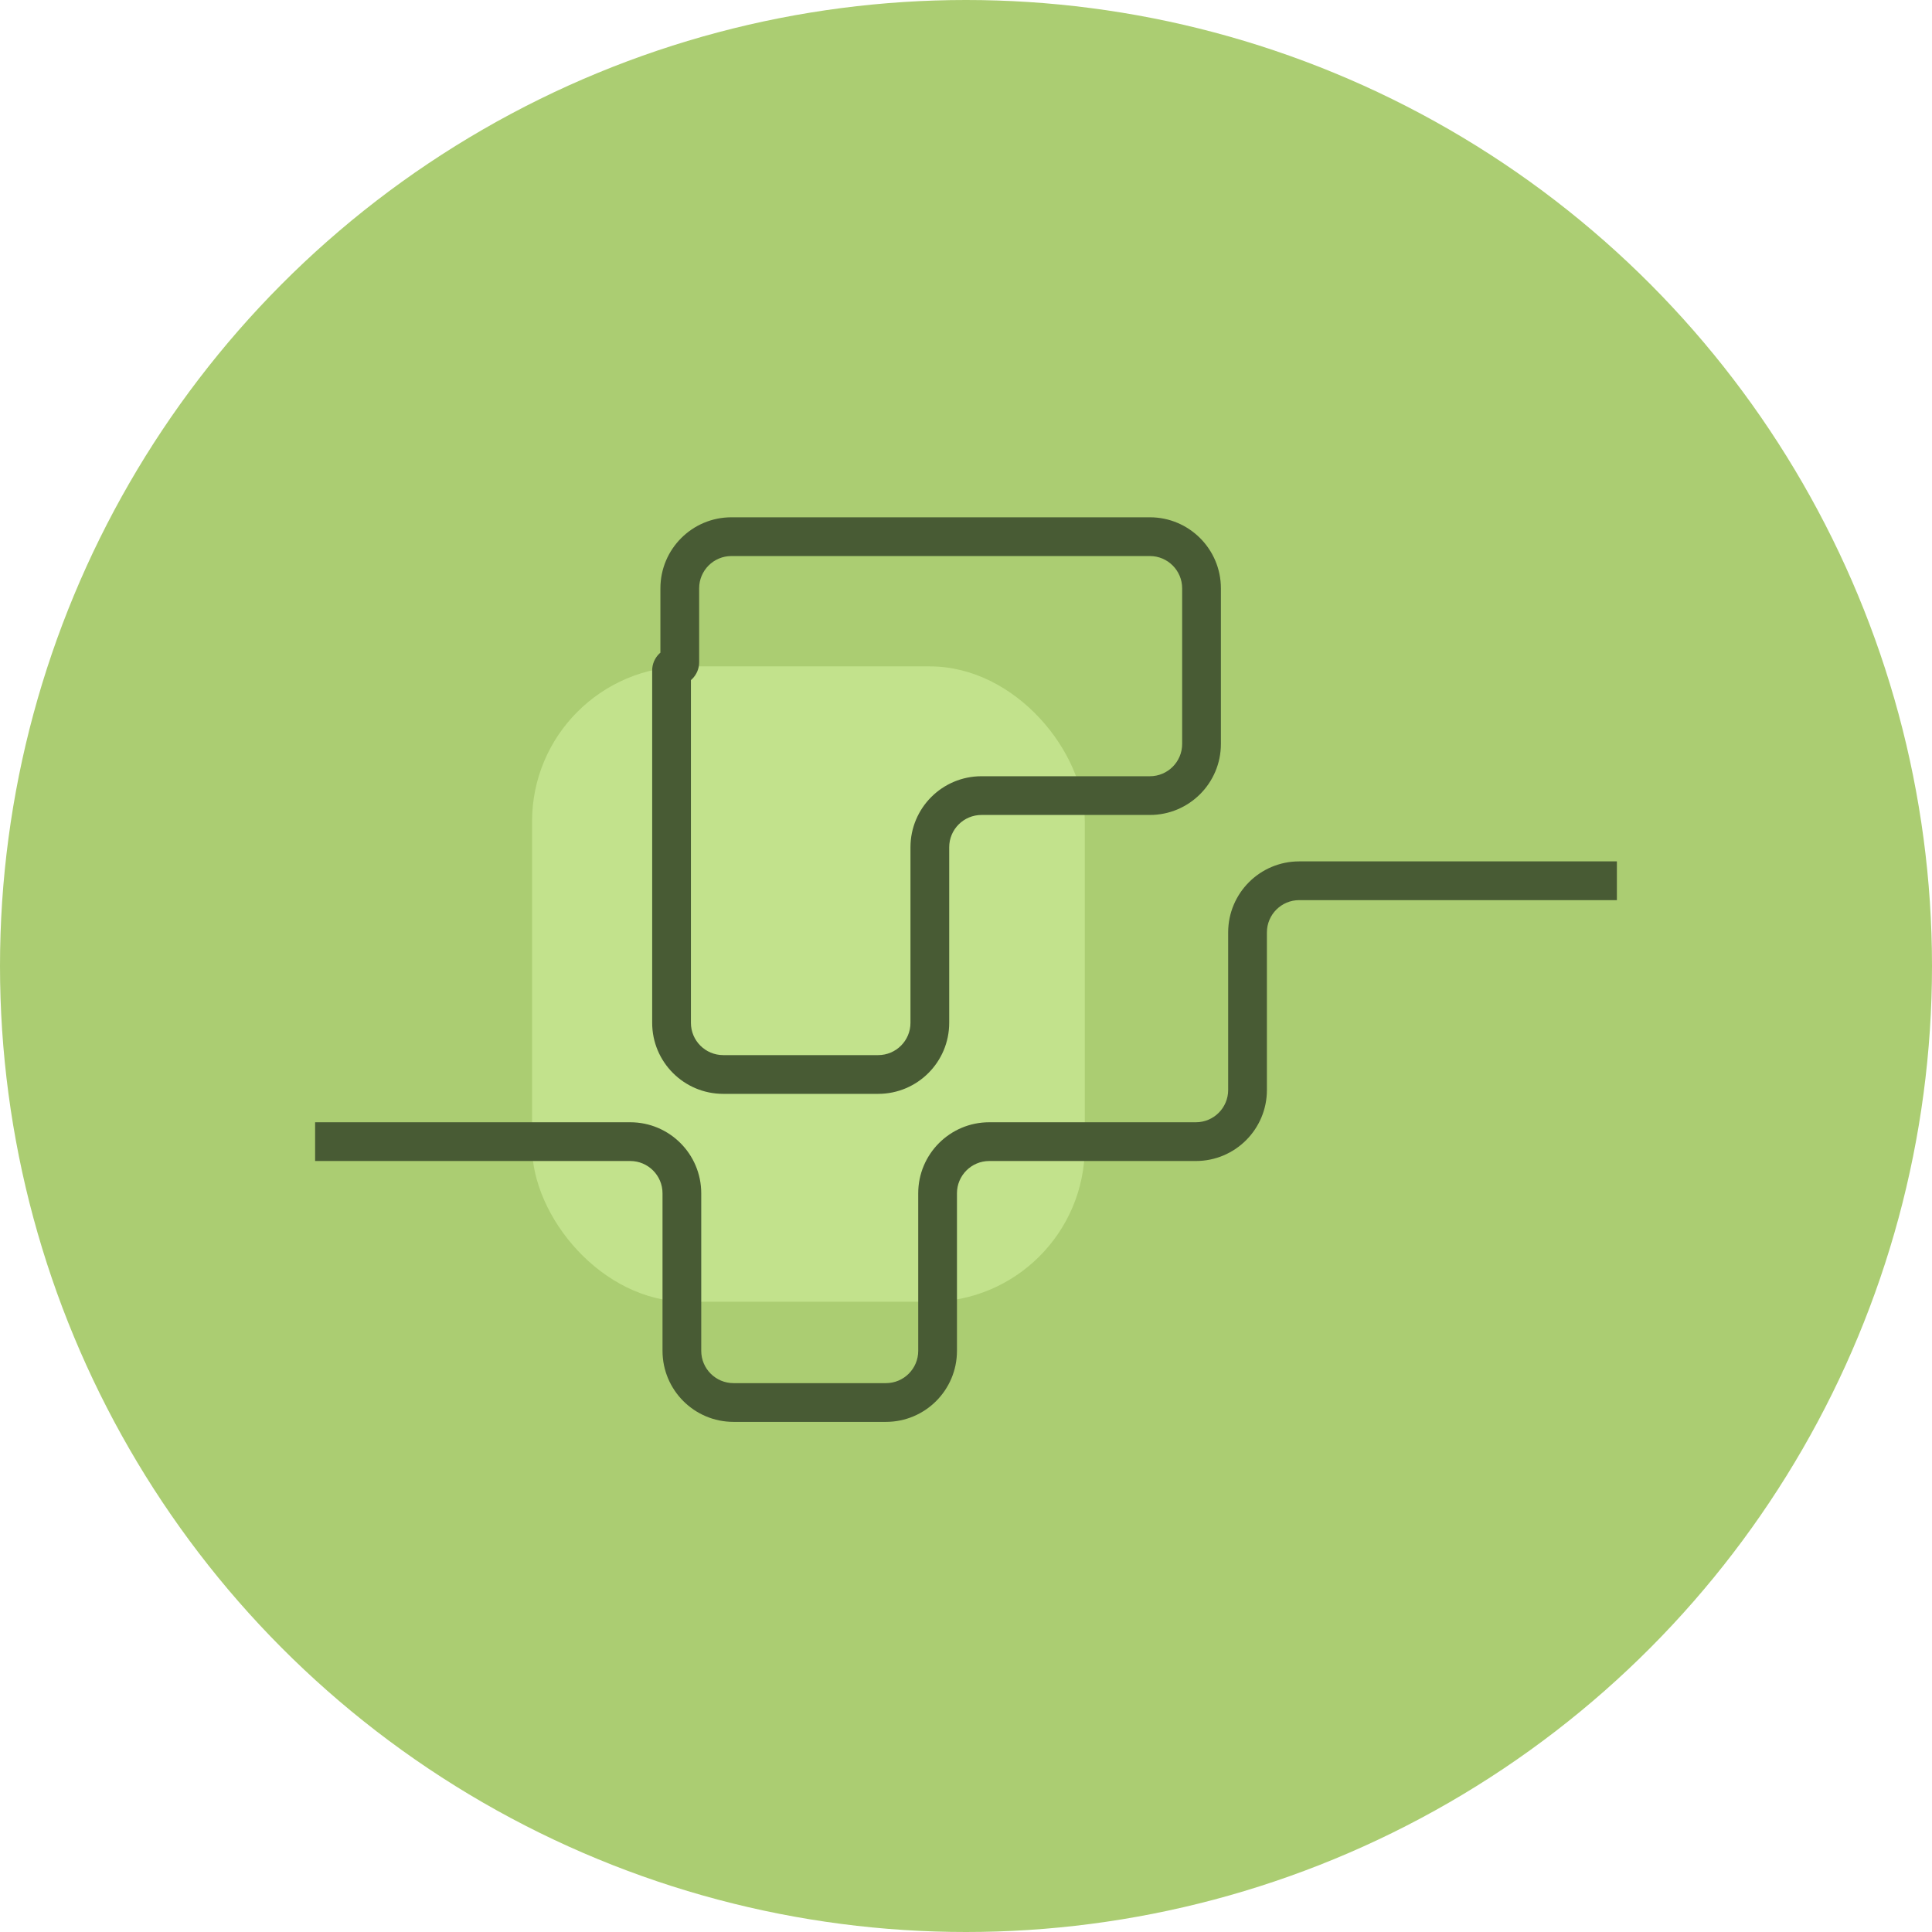
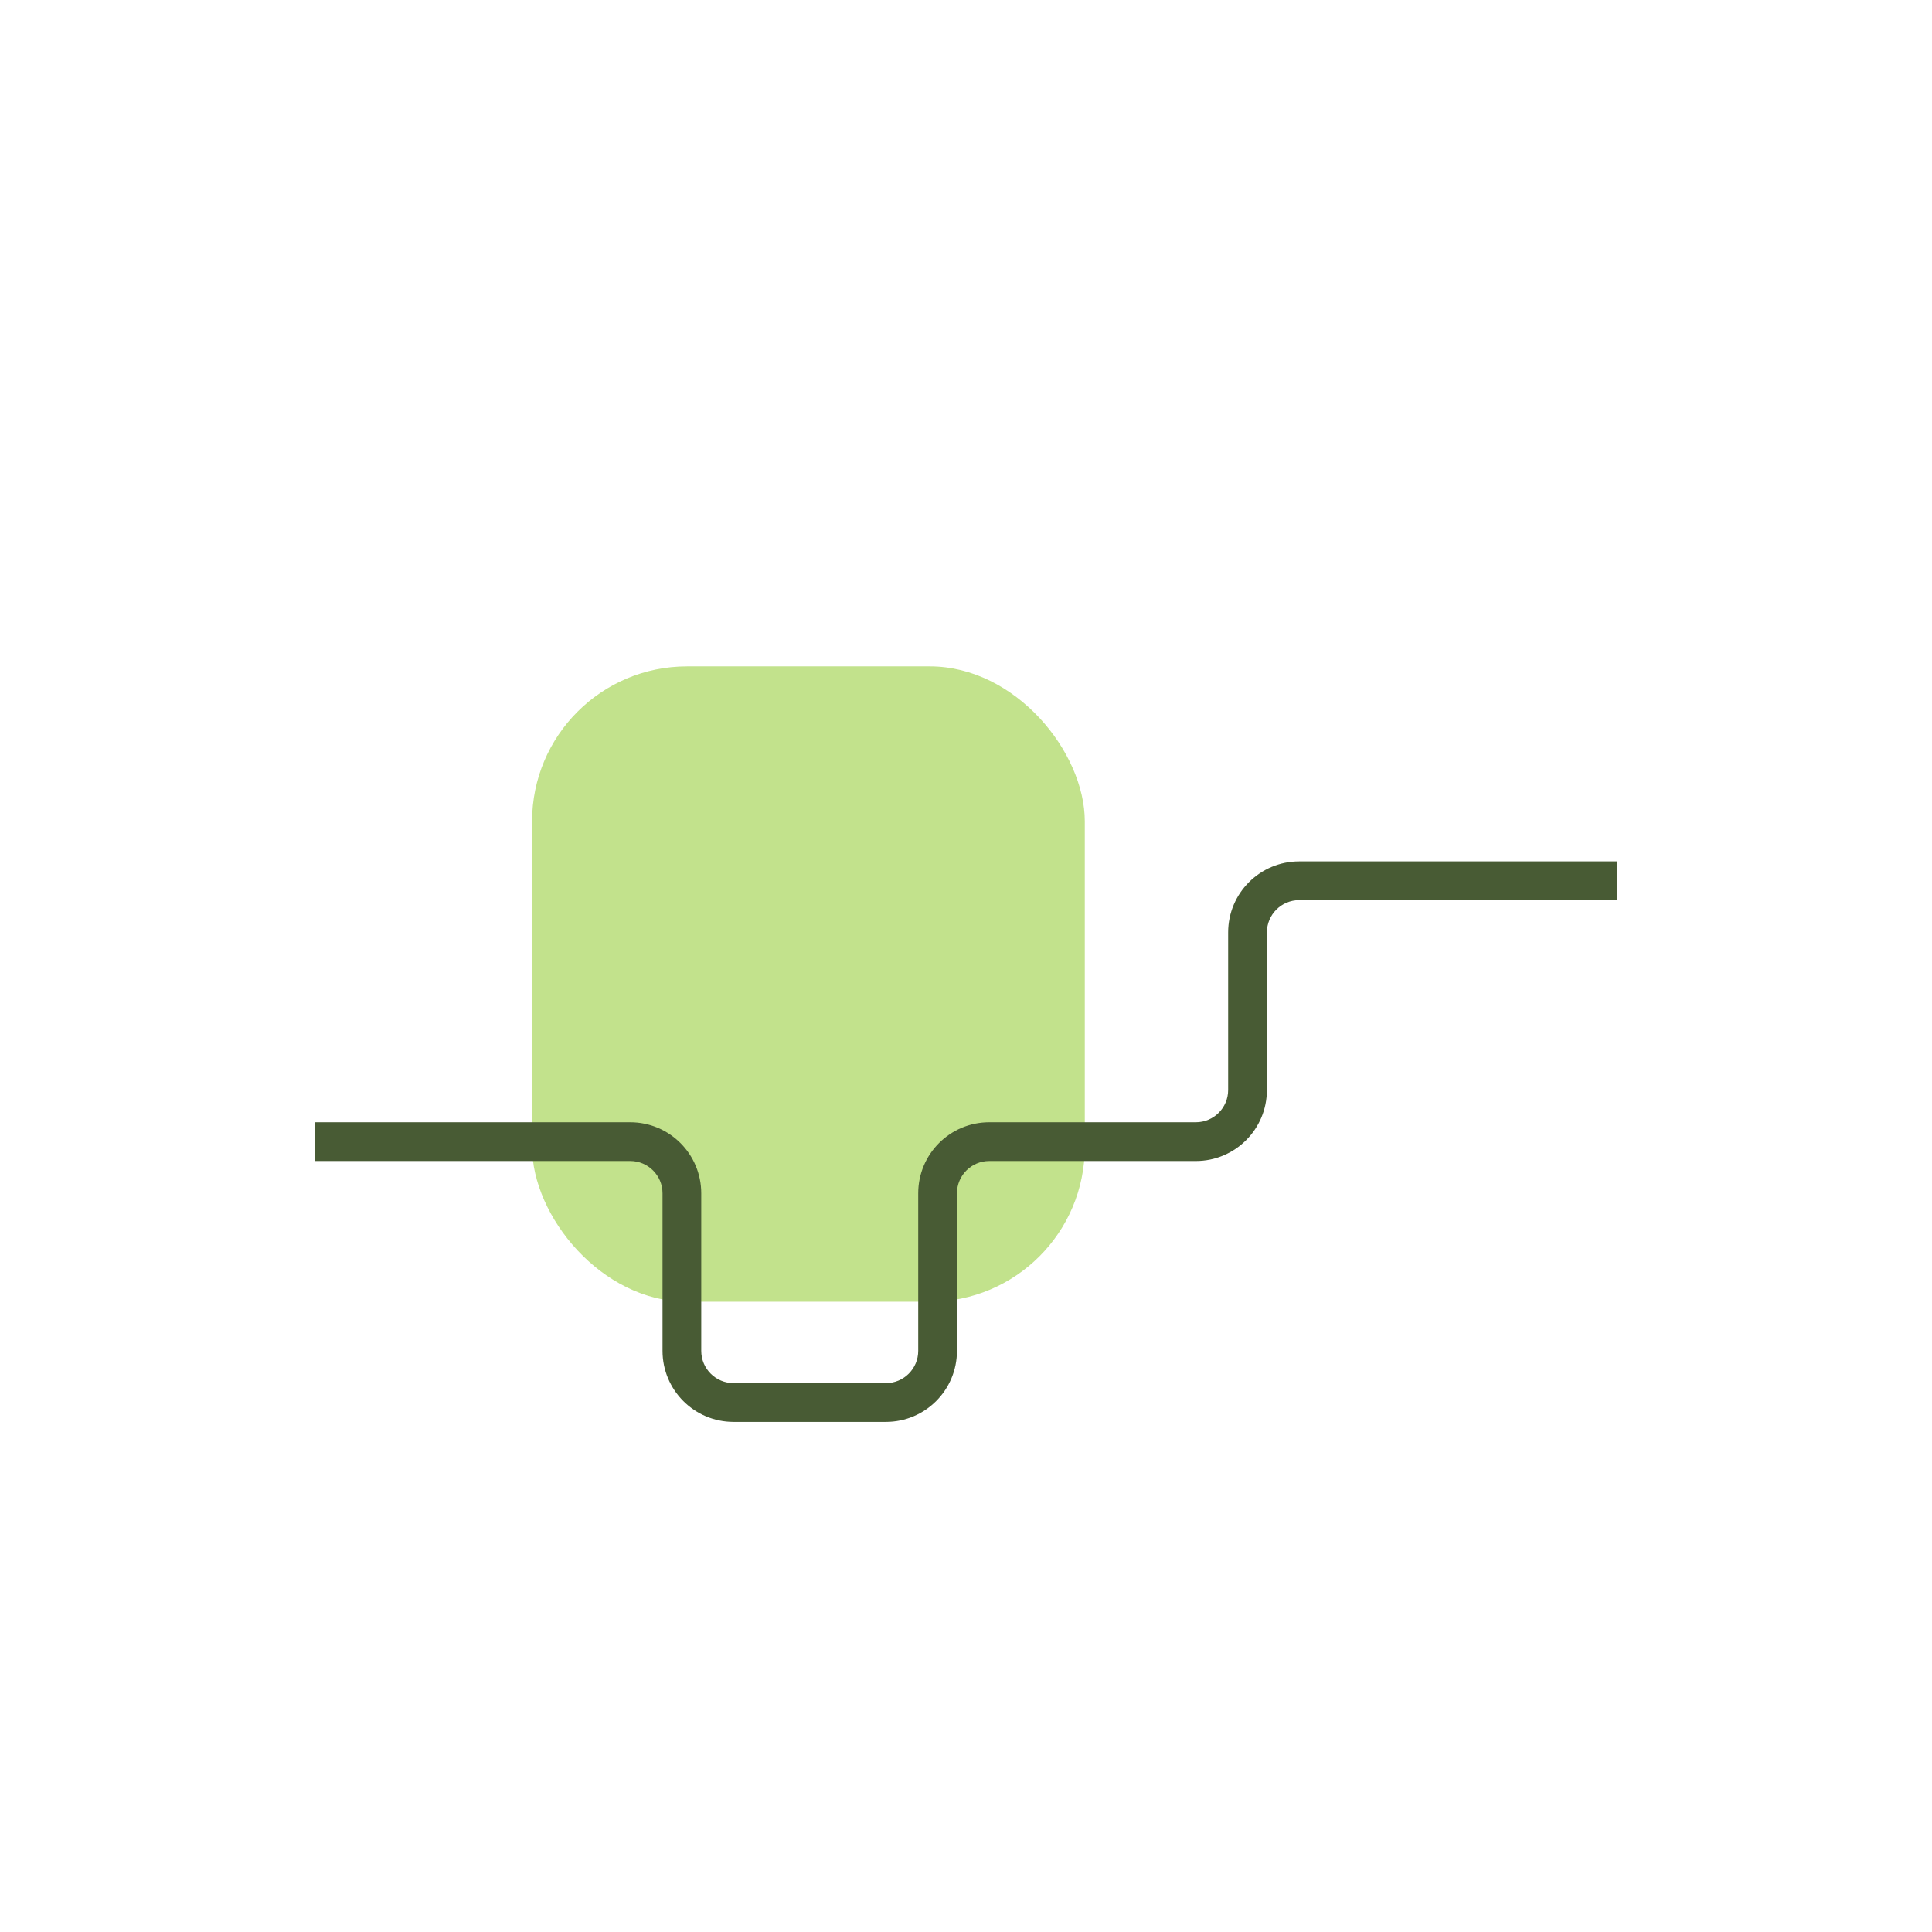
<svg xmlns="http://www.w3.org/2000/svg" width="108" height="108" viewBox="0 0 108 108" fill="none">
-   <circle cx="54" cy="54" r="54" fill="#ABCD72" />
  <g clip-path="url(#clip0_1009_3477)">
    <rect x="29.743" y="37.251" width="30.898" height="35.519" rx="8.663" fill="#C2E28C" />
-     <path d="M38.623 37.481L38.623 57.176L36.457 57.176L36.457 37.481L38.623 37.481ZM39.083 32.888L39.083 37.021L36.917 37.021L36.917 32.888L39.083 32.888ZM64.278 31.083L40.888 31.083L40.888 28.917L64.278 28.917L64.278 31.083ZM66.083 41.587L66.083 32.888L68.249 32.888L68.249 41.587L66.083 41.587ZM54.866 43.392L64.278 43.392L64.278 45.557L54.866 45.557L54.866 43.392ZM50.896 57.176L50.896 47.362L53.061 47.362L53.061 57.176L50.896 57.176ZM40.428 58.981L49.091 58.981L49.091 61.147L40.428 61.147L40.428 58.981ZM53.061 57.176C53.061 59.369 51.284 61.147 49.091 61.147L49.091 58.981C50.088 58.981 50.896 58.173 50.896 57.176L53.061 57.176ZM54.866 45.557C53.87 45.557 53.061 46.365 53.061 47.362L50.896 47.362C50.896 45.169 52.673 43.392 54.866 43.392L54.866 45.557ZM68.249 41.587C68.249 43.78 66.471 45.557 64.278 45.557L64.278 43.392C65.275 43.392 66.083 42.584 66.083 41.587L68.249 41.587ZM64.278 28.917C66.471 28.917 68.249 30.695 68.249 32.888L66.083 32.888C66.083 31.891 65.275 31.083 64.278 31.083L64.278 28.917ZM36.917 32.888C36.917 30.695 38.695 28.917 40.888 28.917L40.888 31.083C39.891 31.083 39.083 31.891 39.083 32.888L36.917 32.888ZM37.77 36.169C37.299 36.169 36.917 36.55 36.917 37.021L39.083 37.021C39.083 37.746 38.495 38.334 37.77 38.334L37.77 36.169ZM38.623 57.176C38.623 58.173 39.431 58.981 40.428 58.981L40.428 61.147C38.235 61.147 36.457 59.369 36.457 57.176L38.623 57.176ZM36.457 37.481C36.457 36.756 37.045 36.169 37.77 36.169L37.77 38.334C38.241 38.334 38.623 37.952 38.623 37.481L36.457 37.481Z" fill="#485B34" />
-     <path d="M52.412 96.594V97.677V96.594ZM69.738 96.594V95.511V95.511V96.594ZM96.16 96.594V97.677V97.677V96.594ZM120.417 96.594L120.417 95.511L120.417 96.594ZM72.626 48.152H120.417V50.318H72.626V48.152ZM68.655 60.931V52.123H70.821V60.931H68.655ZM55.3 62.735H66.85V64.901H55.3V62.735ZM51.329 75.513V66.706H53.495V75.513H51.329ZM41.005 77.318H49.524V79.484H41.005V77.318ZM37.035 75.513V66.706H39.2V75.513H37.035ZM35.23 64.901H2.888V62.735H35.23V64.901ZM1.083 66.706V93.85H-1.083V66.706H1.083ZM2.888 95.655H38.045V97.821H2.888V95.655ZM52.412 97.677H38.19V95.511H52.412V97.677ZM69.738 97.677L52.412 97.677V95.511L69.738 95.511V97.677ZM96.16 97.677L69.738 97.677V95.511L96.16 95.511V97.677ZM120.417 97.677H96.16V95.511L120.417 95.511L120.417 97.677ZM124.388 52.123V93.706H122.222V52.123H124.388ZM120.417 95.511C121.414 95.511 122.222 94.703 122.222 93.706H124.388C124.388 95.899 122.61 97.677 120.417 97.677L120.417 95.511ZM37.035 96.666C37.035 96.028 37.552 95.511 38.19 95.511V97.677C38.748 97.677 39.2 97.224 39.2 96.666H37.035ZM38.045 95.655C37.487 95.655 37.035 96.108 37.035 96.666H39.2C39.2 97.304 38.683 97.821 38.045 97.821V95.655ZM1.083 93.85C1.083 94.847 1.891 95.655 2.888 95.655V97.821C0.695 97.821 -1.083 96.043 -1.083 93.85H1.083ZM2.888 64.901C1.891 64.901 1.083 65.709 1.083 66.706H-1.083C-1.083 64.513 0.695 62.735 2.888 62.735V64.901ZM37.035 66.706C37.035 65.709 36.227 64.901 35.23 64.901V62.735C37.423 62.735 39.2 64.513 39.2 66.706H37.035ZM41.005 79.484C38.812 79.484 37.035 77.706 37.035 75.513H39.2C39.2 76.51 40.009 77.318 41.005 77.318V79.484ZM53.495 75.513C53.495 77.706 51.717 79.484 49.524 79.484V77.318C50.521 77.318 51.329 76.51 51.329 75.513H53.495ZM55.3 64.901C54.303 64.901 53.495 65.709 53.495 66.706H51.329C51.329 64.513 53.107 62.735 55.3 62.735V64.901ZM70.821 60.931C70.821 63.123 69.043 64.901 66.85 64.901V62.735C67.847 62.735 68.655 61.927 68.655 60.931H70.821ZM120.417 48.152C122.61 48.152 124.388 49.93 124.388 52.123H122.222C122.222 51.126 121.414 50.318 120.417 50.318V48.152ZM72.626 50.318C71.629 50.318 70.821 51.126 70.821 52.123H68.655C68.655 49.93 70.433 48.152 72.626 48.152V50.318Z" fill="#485B34" />
+     <path d="M52.412 96.594V97.677V96.594ZM69.738 96.594V95.511V95.511V96.594ZM96.16 96.594V97.677V97.677V96.594ZM120.417 96.594L120.417 95.511L120.417 96.594ZM72.626 48.152H120.417V50.318H72.626V48.152M68.655 60.931V52.123H70.821V60.931H68.655ZM55.3 62.735H66.85V64.901H55.3V62.735ZM51.329 75.513V66.706H53.495V75.513H51.329ZM41.005 77.318H49.524V79.484H41.005V77.318ZM37.035 75.513V66.706H39.2V75.513H37.035ZM35.23 64.901H2.888V62.735H35.23V64.901ZM1.083 66.706V93.85H-1.083V66.706H1.083ZM2.888 95.655H38.045V97.821H2.888V95.655ZM52.412 97.677H38.19V95.511H52.412V97.677ZM69.738 97.677L52.412 97.677V95.511L69.738 95.511V97.677ZM96.16 97.677L69.738 97.677V95.511L96.16 95.511V97.677ZM120.417 97.677H96.16V95.511L120.417 95.511L120.417 97.677ZM124.388 52.123V93.706H122.222V52.123H124.388ZM120.417 95.511C121.414 95.511 122.222 94.703 122.222 93.706H124.388C124.388 95.899 122.61 97.677 120.417 97.677L120.417 95.511ZM37.035 96.666C37.035 96.028 37.552 95.511 38.19 95.511V97.677C38.748 97.677 39.2 97.224 39.2 96.666H37.035ZM38.045 95.655C37.487 95.655 37.035 96.108 37.035 96.666H39.2C39.2 97.304 38.683 97.821 38.045 97.821V95.655ZM1.083 93.85C1.083 94.847 1.891 95.655 2.888 95.655V97.821C0.695 97.821 -1.083 96.043 -1.083 93.85H1.083ZM2.888 64.901C1.891 64.901 1.083 65.709 1.083 66.706H-1.083C-1.083 64.513 0.695 62.735 2.888 62.735V64.901ZM37.035 66.706C37.035 65.709 36.227 64.901 35.23 64.901V62.735C37.423 62.735 39.2 64.513 39.2 66.706H37.035ZM41.005 79.484C38.812 79.484 37.035 77.706 37.035 75.513H39.2C39.2 76.51 40.009 77.318 41.005 77.318V79.484ZM53.495 75.513C53.495 77.706 51.717 79.484 49.524 79.484V77.318C50.521 77.318 51.329 76.51 51.329 75.513H53.495ZM55.3 64.901C54.303 64.901 53.495 65.709 53.495 66.706H51.329C51.329 64.513 53.107 62.735 55.3 62.735V64.901ZM70.821 60.931C70.821 63.123 69.043 64.901 66.85 64.901V62.735C67.847 62.735 68.655 61.927 68.655 60.931H70.821ZM120.417 48.152C122.61 48.152 124.388 49.93 124.388 52.123H122.222C122.222 51.126 121.414 50.318 120.417 50.318V48.152ZM72.626 50.318C71.629 50.318 70.821 51.126 70.821 52.123H68.655C68.655 49.93 70.433 48.152 72.626 48.152V50.318Z" fill="#485B34" />
  </g>
  <defs>
    <clipPath id="clip0_1009_3477">
      <rect width="72.77" height="72.77" fill="white" transform="matrix(-1 0 0 1 90.385 17.615)" />
    </clipPath>
  </defs>
</svg>